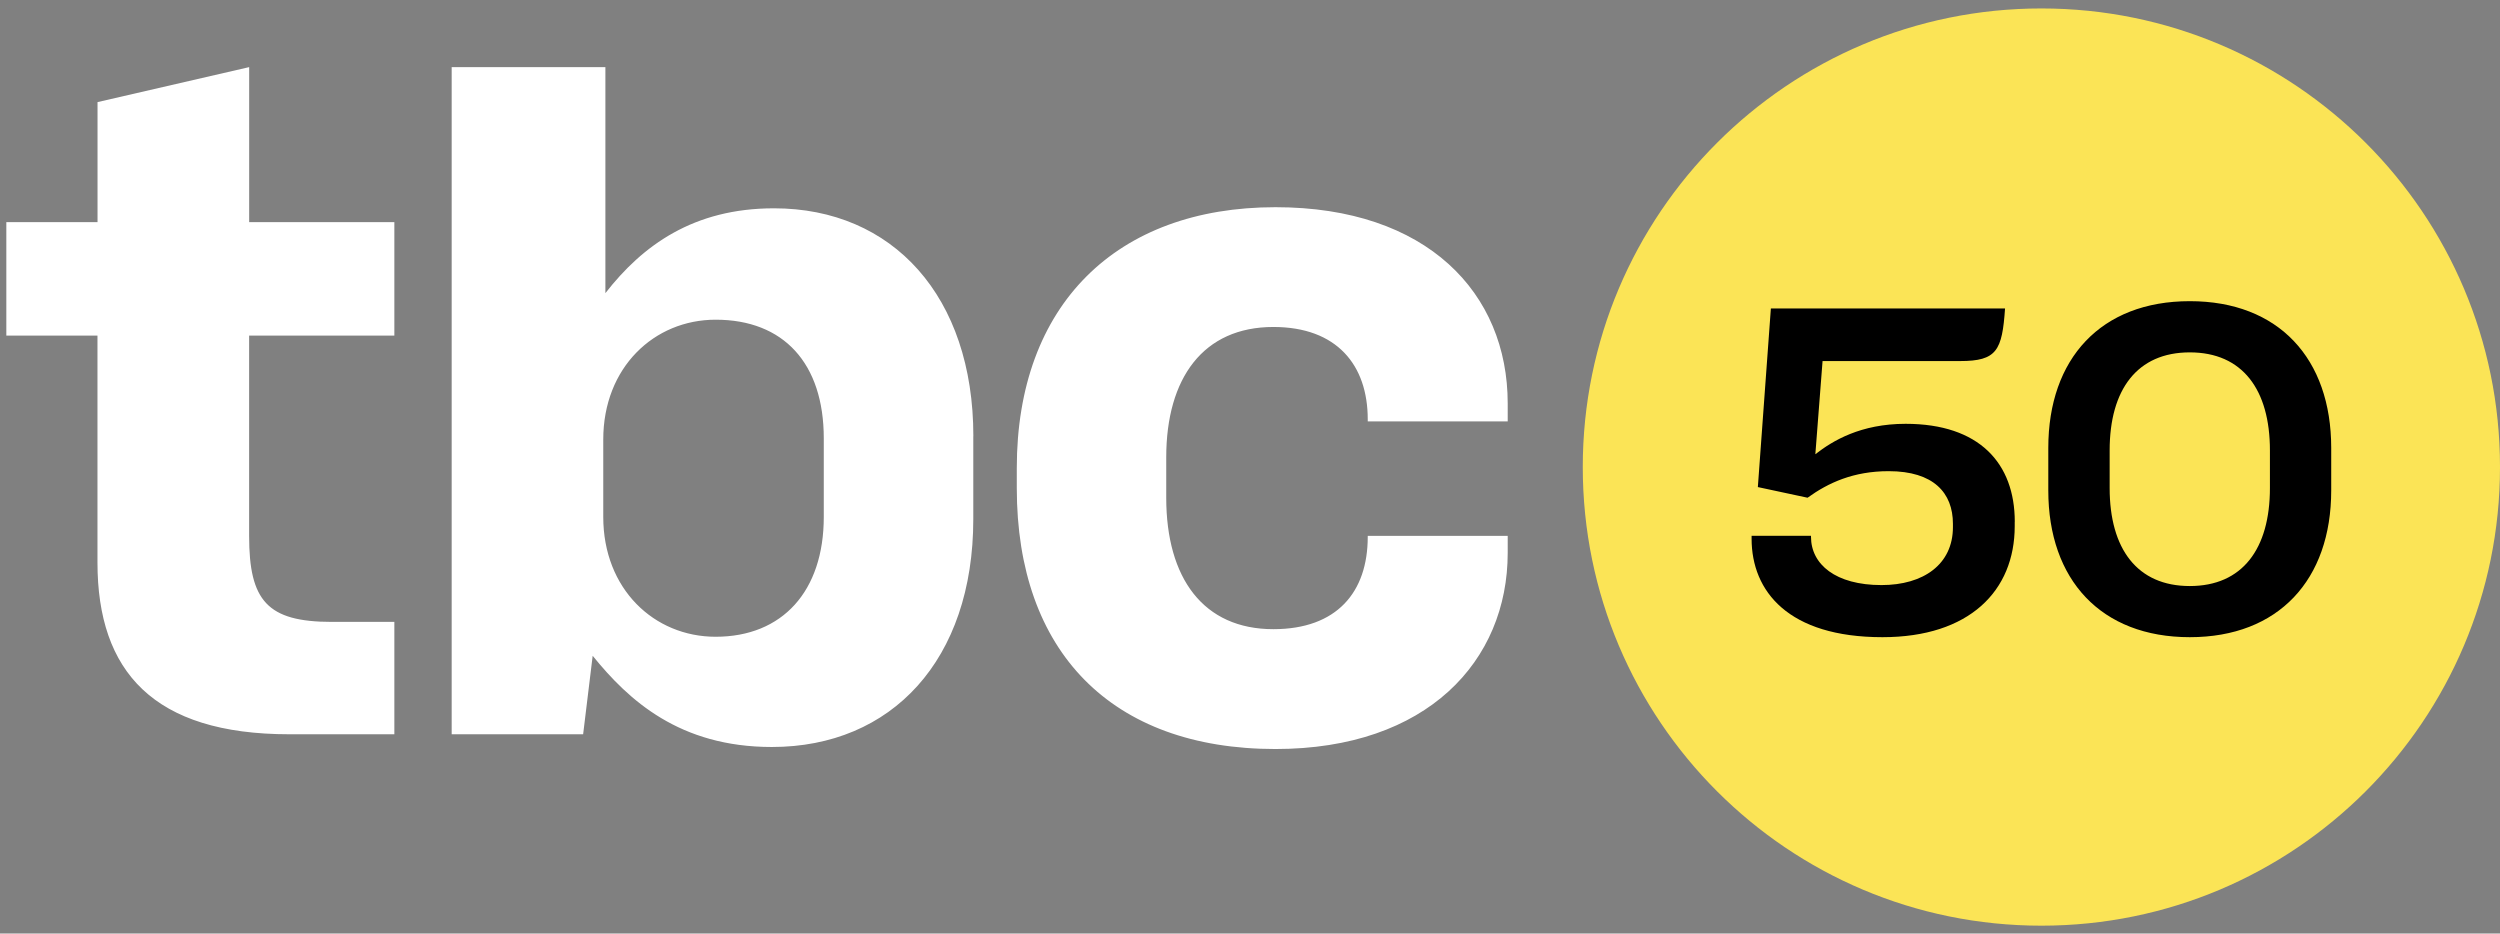
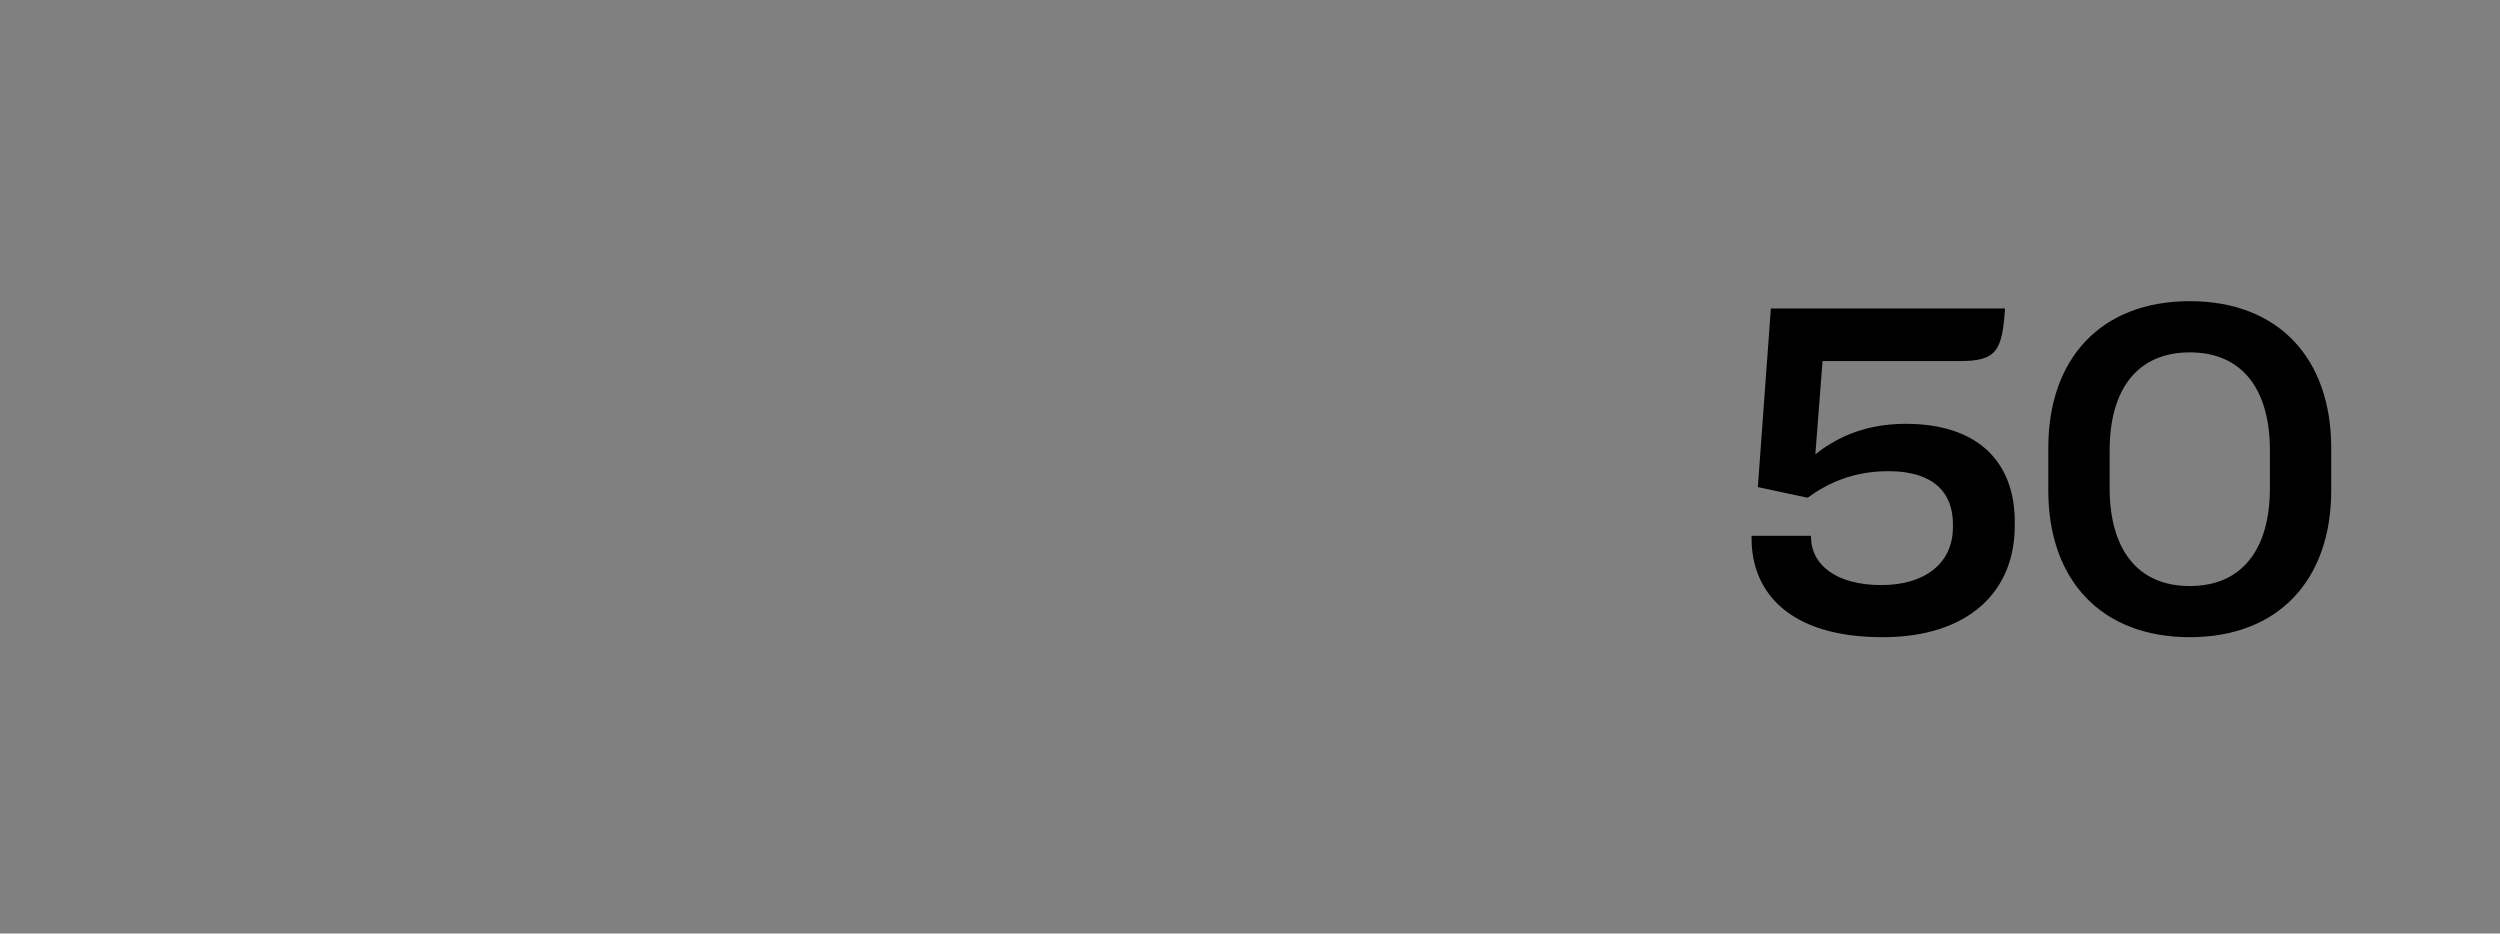
<svg xmlns="http://www.w3.org/2000/svg" viewBox="0 0 158 59" height="59" width="158" class="fill-current" fill="none">
  <rect x="0" y="0" width="158" height="59" fill="#808080" stroke="none" />
  <g>
-     <path d="M129.015 58.503C145.023 58.503 158 45.526 158 29.519C158 13.511 145.023 0.534 129.015 0.534C113.008 0.534 100.031 13.511 100.031 29.519C100.031 45.526 113.008 58.503 129.015 58.503Z" fill="#FBE456" />
    <path d="M127.33 32.979V33.254C127.33 37.344 124.461 40.27 118.971 40.27C113.021 40.27 110.701 37.371 110.701 34.046V33.864H114.455V33.926C114.455 35.666 116.01 36.977 118.909 36.977C121.565 36.977 123.425 35.666 123.425 33.315V33.103C123.425 31.15 122.203 29.778 119.365 29.778C117.139 29.778 115.55 30.509 114.239 31.456L111.096 30.783L111.919 19.494H126.719C126.537 22.15 126.201 22.819 123.881 22.819H115.186L114.73 28.707C115.828 27.852 117.599 26.785 120.436 26.785C125.103 26.785 127.334 29.287 127.334 32.979H127.33ZM147.333 28.309V30.996C147.333 36.64 144.008 40.27 138.395 40.27C132.781 40.27 129.452 36.64 129.452 30.996V28.309C129.452 22.664 132.777 19.034 138.395 19.034C144.012 19.034 147.333 22.664 147.333 28.309ZM143.459 28.463C143.459 24.62 141.72 22.27 138.395 22.27C135.07 22.27 133.33 24.62 133.33 28.463V30.845C133.33 34.688 135.07 37.038 138.395 37.038C141.72 37.038 143.459 34.688 143.459 30.845V28.463Z" fill="black" />
-     <path d="M15.745 14.039H24.923V21.21H15.745V33.876C15.745 37.962 16.885 39.304 20.972 39.304H24.923V46.406H18.289C9.71 46.406 6.16 42.451 6.16 35.55V21.21H0.4V14.039H6.164V6.453L15.748 4.242V14.039H15.745ZM61.512 27.574V32.801C61.512 41.713 56.351 47.21 48.781 47.21C42.951 47.21 39.734 44.26 37.457 41.446L36.854 46.406H28.546V4.242H38.261V18.527C40.608 15.512 43.825 13.165 48.916 13.165C56.42 13.165 61.516 18.728 61.516 27.574H61.512ZM52.063 27.709C52.063 22.95 49.516 20.205 45.228 20.205C41.343 20.205 38.126 23.221 38.126 27.779V32.67C38.126 37.228 41.343 40.243 45.228 40.243C49.45 40.243 52.063 37.363 52.063 32.67V27.709ZM95.287 26.635V25.494C95.287 18.523 90.195 13.095 80.611 13.095C70.559 13.095 64.261 19.262 64.261 29.581V30.853C64.261 41.171 70.227 47.338 80.611 47.338C90.195 47.338 95.287 41.775 95.287 34.939V33.868H86.441V33.934C86.441 37.417 84.496 39.764 80.476 39.764C76.053 39.764 73.706 36.547 73.706 31.456V28.908C73.706 23.882 76.053 20.665 80.476 20.665C84.496 20.665 86.441 23.078 86.441 26.495V26.631H95.287V26.635Z" fill="white" class="tbc-text" />
  </g>
  <defs>
    <rect fill="white" height="57.969" transform="translate(0.4 0.534)" width="157.6" />
  </defs>
</svg>